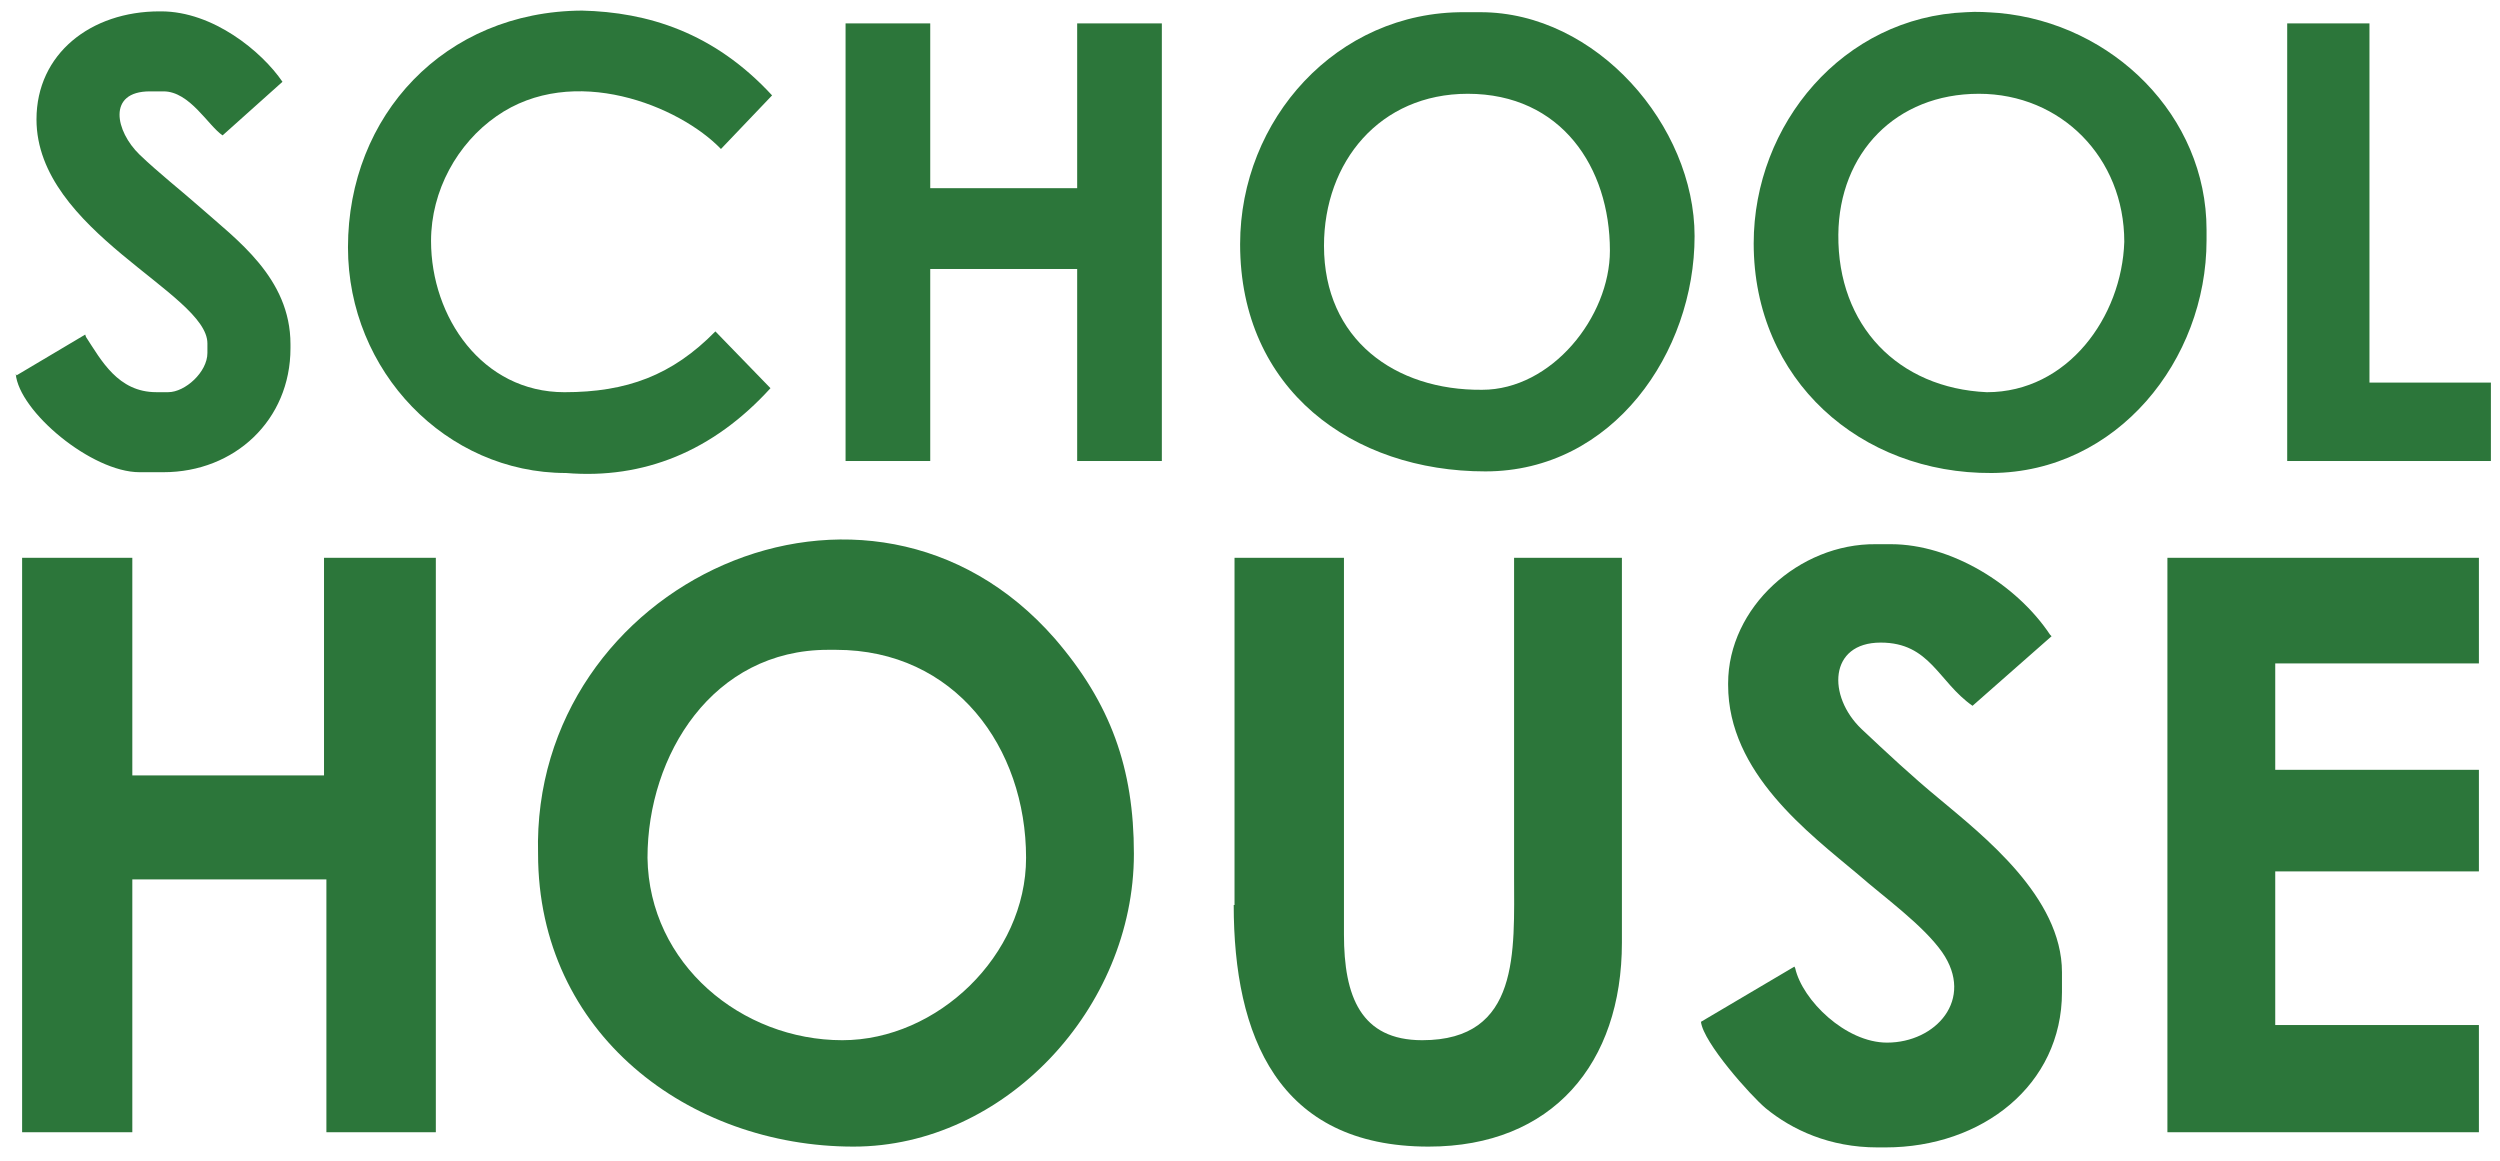
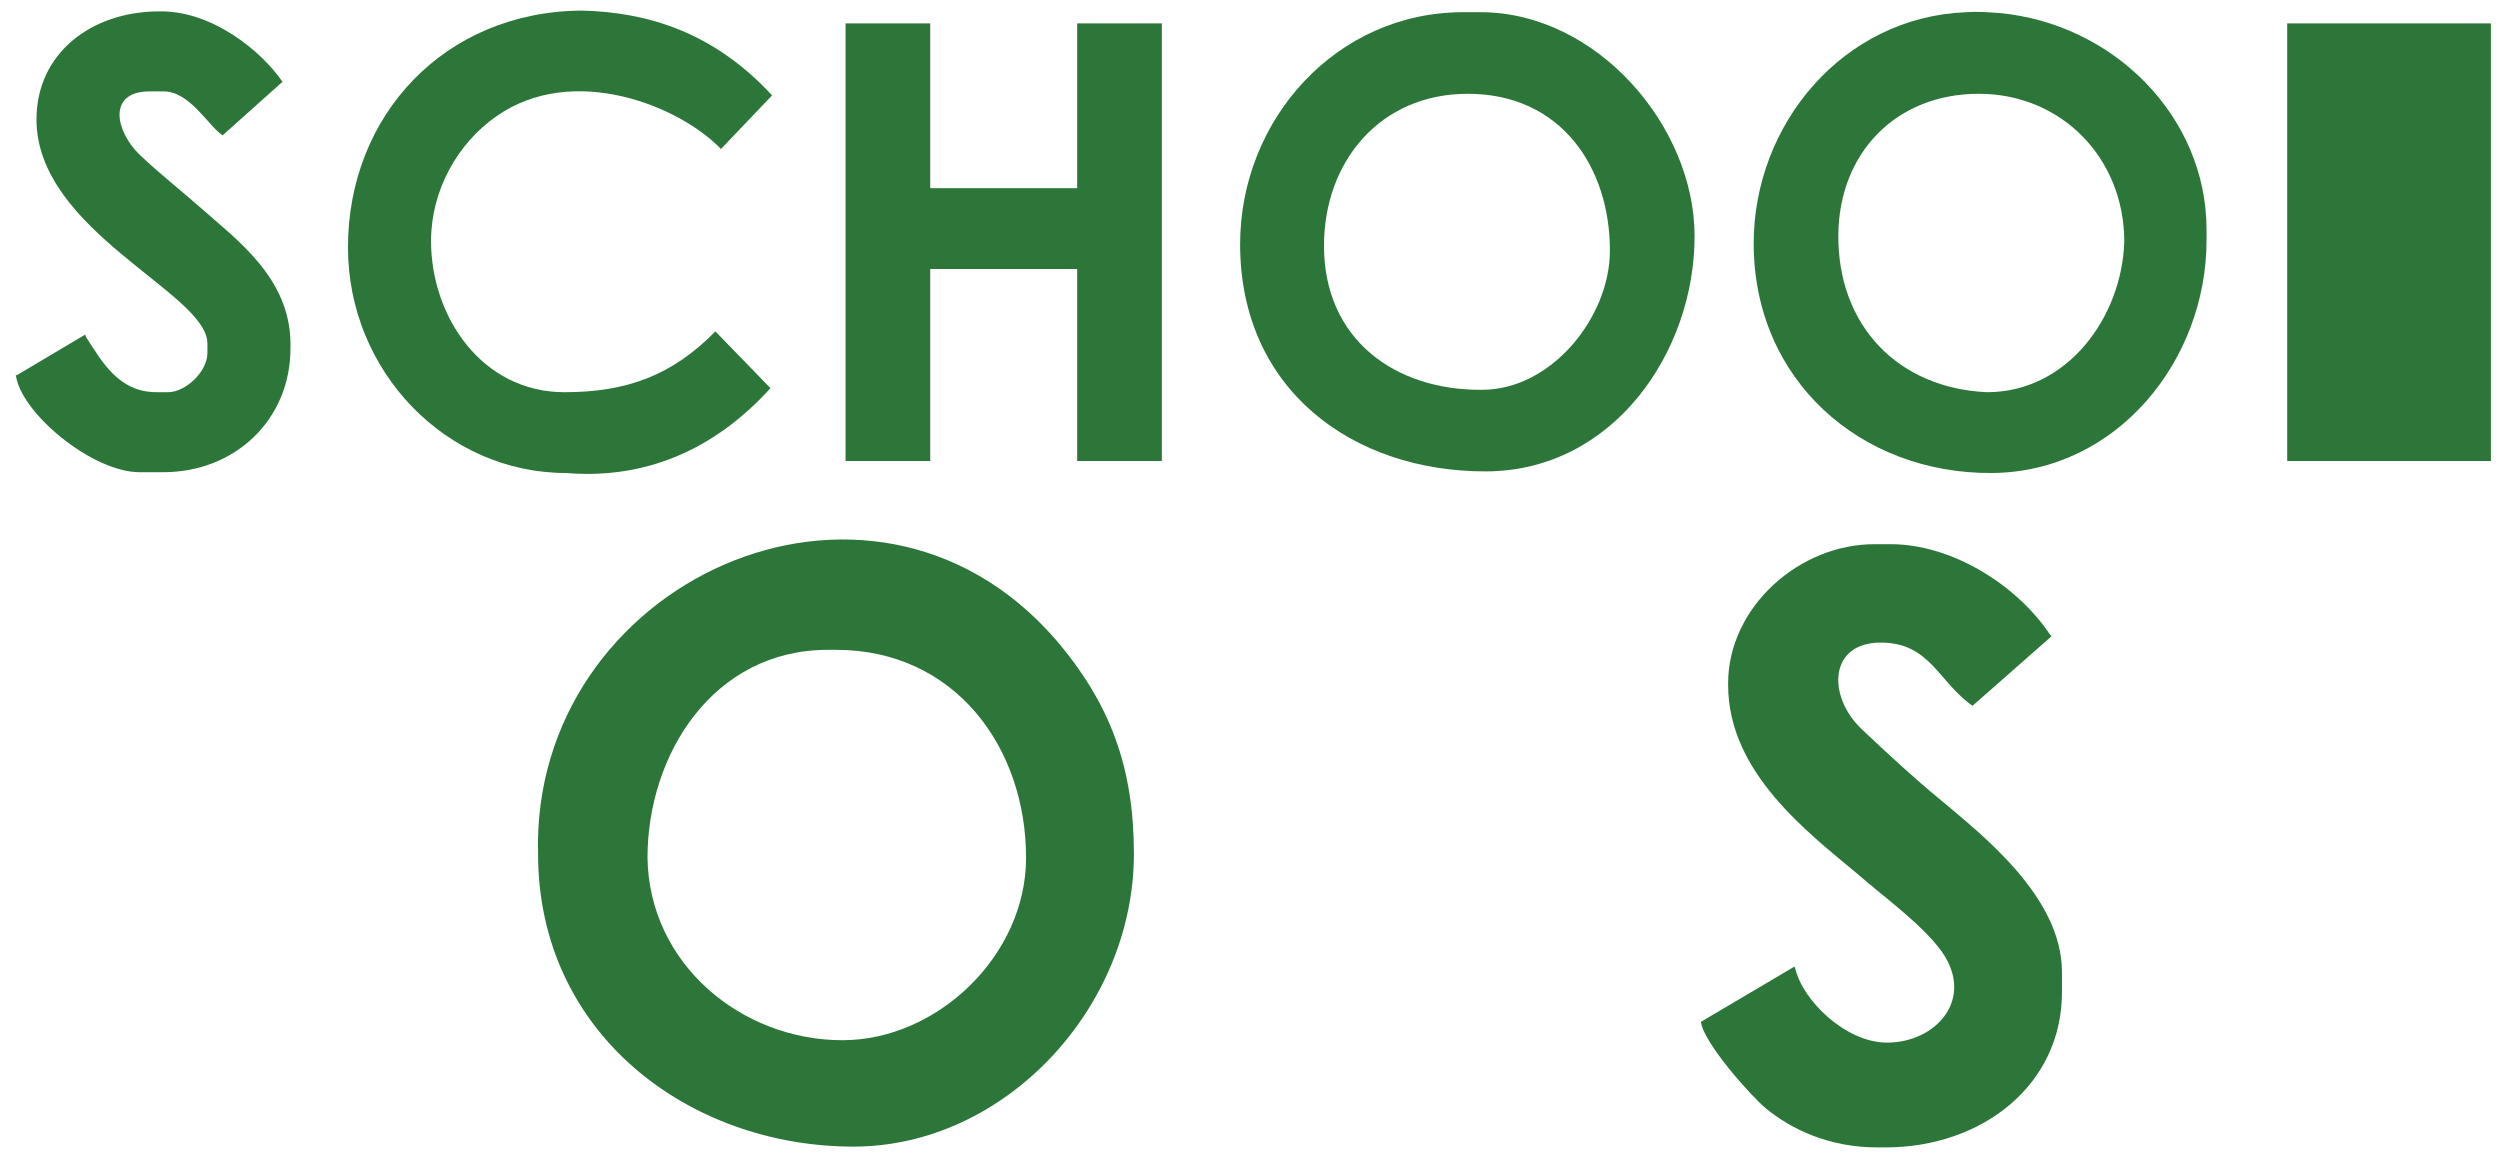
<svg xmlns="http://www.w3.org/2000/svg" width="84" height="39" viewBox="0 0 84 39" fill="none">
  <path fill-rule="evenodd" clip-rule="evenodd" d="M1.226 4.011C1.226 7.774 6.969 9.844 6.969 11.538V11.86C6.969 12.505 6.217 13.177 5.654 13.177H5.251C3.963 13.177 3.4 12.102 2.89 11.323L2.863 11.242L0.555 12.613L0.528 12.559C0.635 13.822 3.078 15.866 4.688 15.866H5.493C7.881 15.866 9.76 14.118 9.76 11.699V11.565C9.76 9.333 7.935 8.043 6.727 6.968C6.056 6.377 5.332 5.812 4.688 5.194C3.883 4.414 3.587 3.07 5.037 3.07H5.493C6.378 3.07 6.996 4.226 7.479 4.549L9.491 2.748C8.794 1.726 7.157 0.382 5.412 0.382H5.359C3.051 0.382 1.226 1.807 1.226 4.011Z" fill="#2C763A" />
  <path fill-rule="evenodd" clip-rule="evenodd" d="M44.486 8.259C44.486 5.436 46.364 3.151 49.316 3.151C52.456 3.151 54.093 5.624 54.093 8.42C54.093 10.651 52.134 13.097 49.799 13.097C46.874 13.124 44.486 11.404 44.486 8.259ZM41.668 8.205C41.668 13.097 45.452 15.839 49.907 15.839C54.2 15.839 56.938 11.834 56.938 7.936C56.938 4.227 53.637 0.41 49.746 0.41H49.209C44.915 0.383 41.668 4.012 41.668 8.205Z" fill="#2C763A" />
  <path fill-rule="evenodd" clip-rule="evenodd" d="M11.692 8.312C11.692 12.479 14.993 15.893 19.018 15.893C21.621 16.108 23.956 15.167 25.888 13.043L24.037 11.135C22.587 12.613 21.058 13.178 18.965 13.178C16.2 13.178 14.483 10.651 14.483 8.097C14.483 6.404 15.368 4.818 16.683 3.904C19.26 2.103 22.829 3.555 24.224 5.006L25.942 3.205C23.983 1.081 21.756 0.409 19.555 0.356C14.939 0.383 11.692 3.877 11.692 8.312Z" fill="#2C763A" />
  <path fill-rule="evenodd" clip-rule="evenodd" d="M28.411 15.49H31.256V9.038H36.193V15.49H39.038V0.786H36.193V6.323H31.256V0.786H28.411V15.49Z" fill="#2C763A" />
-   <path fill-rule="evenodd" clip-rule="evenodd" d="M76.85 15.49H83.694V12.855H79.614V0.786H76.85V15.49Z" fill="#2C763A" />
+   <path fill-rule="evenodd" clip-rule="evenodd" d="M76.85 15.49H83.694V12.855V0.786H76.85V15.49Z" fill="#2C763A" />
  <path fill-rule="evenodd" clip-rule="evenodd" d="M61.768 7.882C61.795 5.141 63.7 3.151 66.491 3.151C69.255 3.151 71.376 5.302 71.376 8.124C71.295 10.651 69.47 13.178 66.76 13.178C63.781 13.044 61.741 10.947 61.768 7.882ZM58.924 8.178C58.924 12.775 62.52 15.92 66.921 15.893C71.134 15.866 74.14 12.103 74.14 8.071V7.721C74.14 3.904 71 0.786 67.162 0.436C66.787 0.41 66.438 0.383 66.062 0.41C61.929 0.571 58.924 4.173 58.924 8.178Z" fill="#2C763A" />
  <path fill-rule="evenodd" clip-rule="evenodd" d="M58.065 22.962V23.016C58.065 25.973 60.775 27.989 62.439 29.387C63.298 30.14 64.613 31.08 65.257 31.994C66.357 33.58 65.042 35.032 63.405 35.032C62.01 35.032 60.561 33.607 60.319 32.532L60.292 32.478L57.152 34.333C57.233 35.032 58.816 36.806 59.326 37.236C60.212 37.962 61.473 38.553 63.083 38.553H63.352C66.599 38.553 69.282 36.457 69.282 33.338V32.666C69.282 30.14 66.626 28.07 65.15 26.833C64.237 26.081 63.405 25.301 62.547 24.495C61.393 23.392 61.446 21.591 63.191 21.591C64.854 21.591 65.123 22.909 66.277 23.715L68.933 21.377L68.88 21.323C67.753 19.629 65.552 18.285 63.539 18.285H63.03C60.453 18.258 58.065 20.409 58.065 22.962Z" fill="#2C763A" />
-   <path fill-rule="evenodd" clip-rule="evenodd" d="M41.453 30.409C41.453 34.79 42.929 38.526 48.001 38.526C52.161 38.526 54.496 35.731 54.496 31.672V18.742H50.873V29.414C50.873 31.968 51.087 34.951 47.787 34.951C45.72 34.951 45.157 33.473 45.157 31.403V18.742H41.48V30.409H41.453Z" fill="#2C763A" />
  <path fill-rule="evenodd" clip-rule="evenodd" d="M27.82 21.834H28.089C32.087 21.834 34.476 25.113 34.476 28.823C34.476 32.102 31.497 34.951 28.303 34.951C24.922 34.951 21.809 32.398 21.756 28.823C21.756 25.355 23.956 21.834 27.82 21.834ZM28.679 38.526C33.751 38.526 38.099 33.876 38.099 28.688C38.099 25.812 37.32 23.634 35.442 21.457C29.189 14.307 17.837 19.576 18.079 28.688C18.079 34.736 23.151 38.526 28.679 38.526Z" fill="#2C763A" />
-   <path fill-rule="evenodd" clip-rule="evenodd" d="M4.446 29.548H10.967V38.043H14.644V18.742H10.887V26.054H4.446V18.742H0.743V38.043H4.446V29.548Z" fill="#2C763A" />
-   <path fill-rule="evenodd" clip-rule="evenodd" d="M76.448 22.291H83.291V18.742H72.825V38.043H83.291V34.441H76.448V29.279H83.291V25.866H76.448V22.291Z" fill="#2C763A" />
</svg>